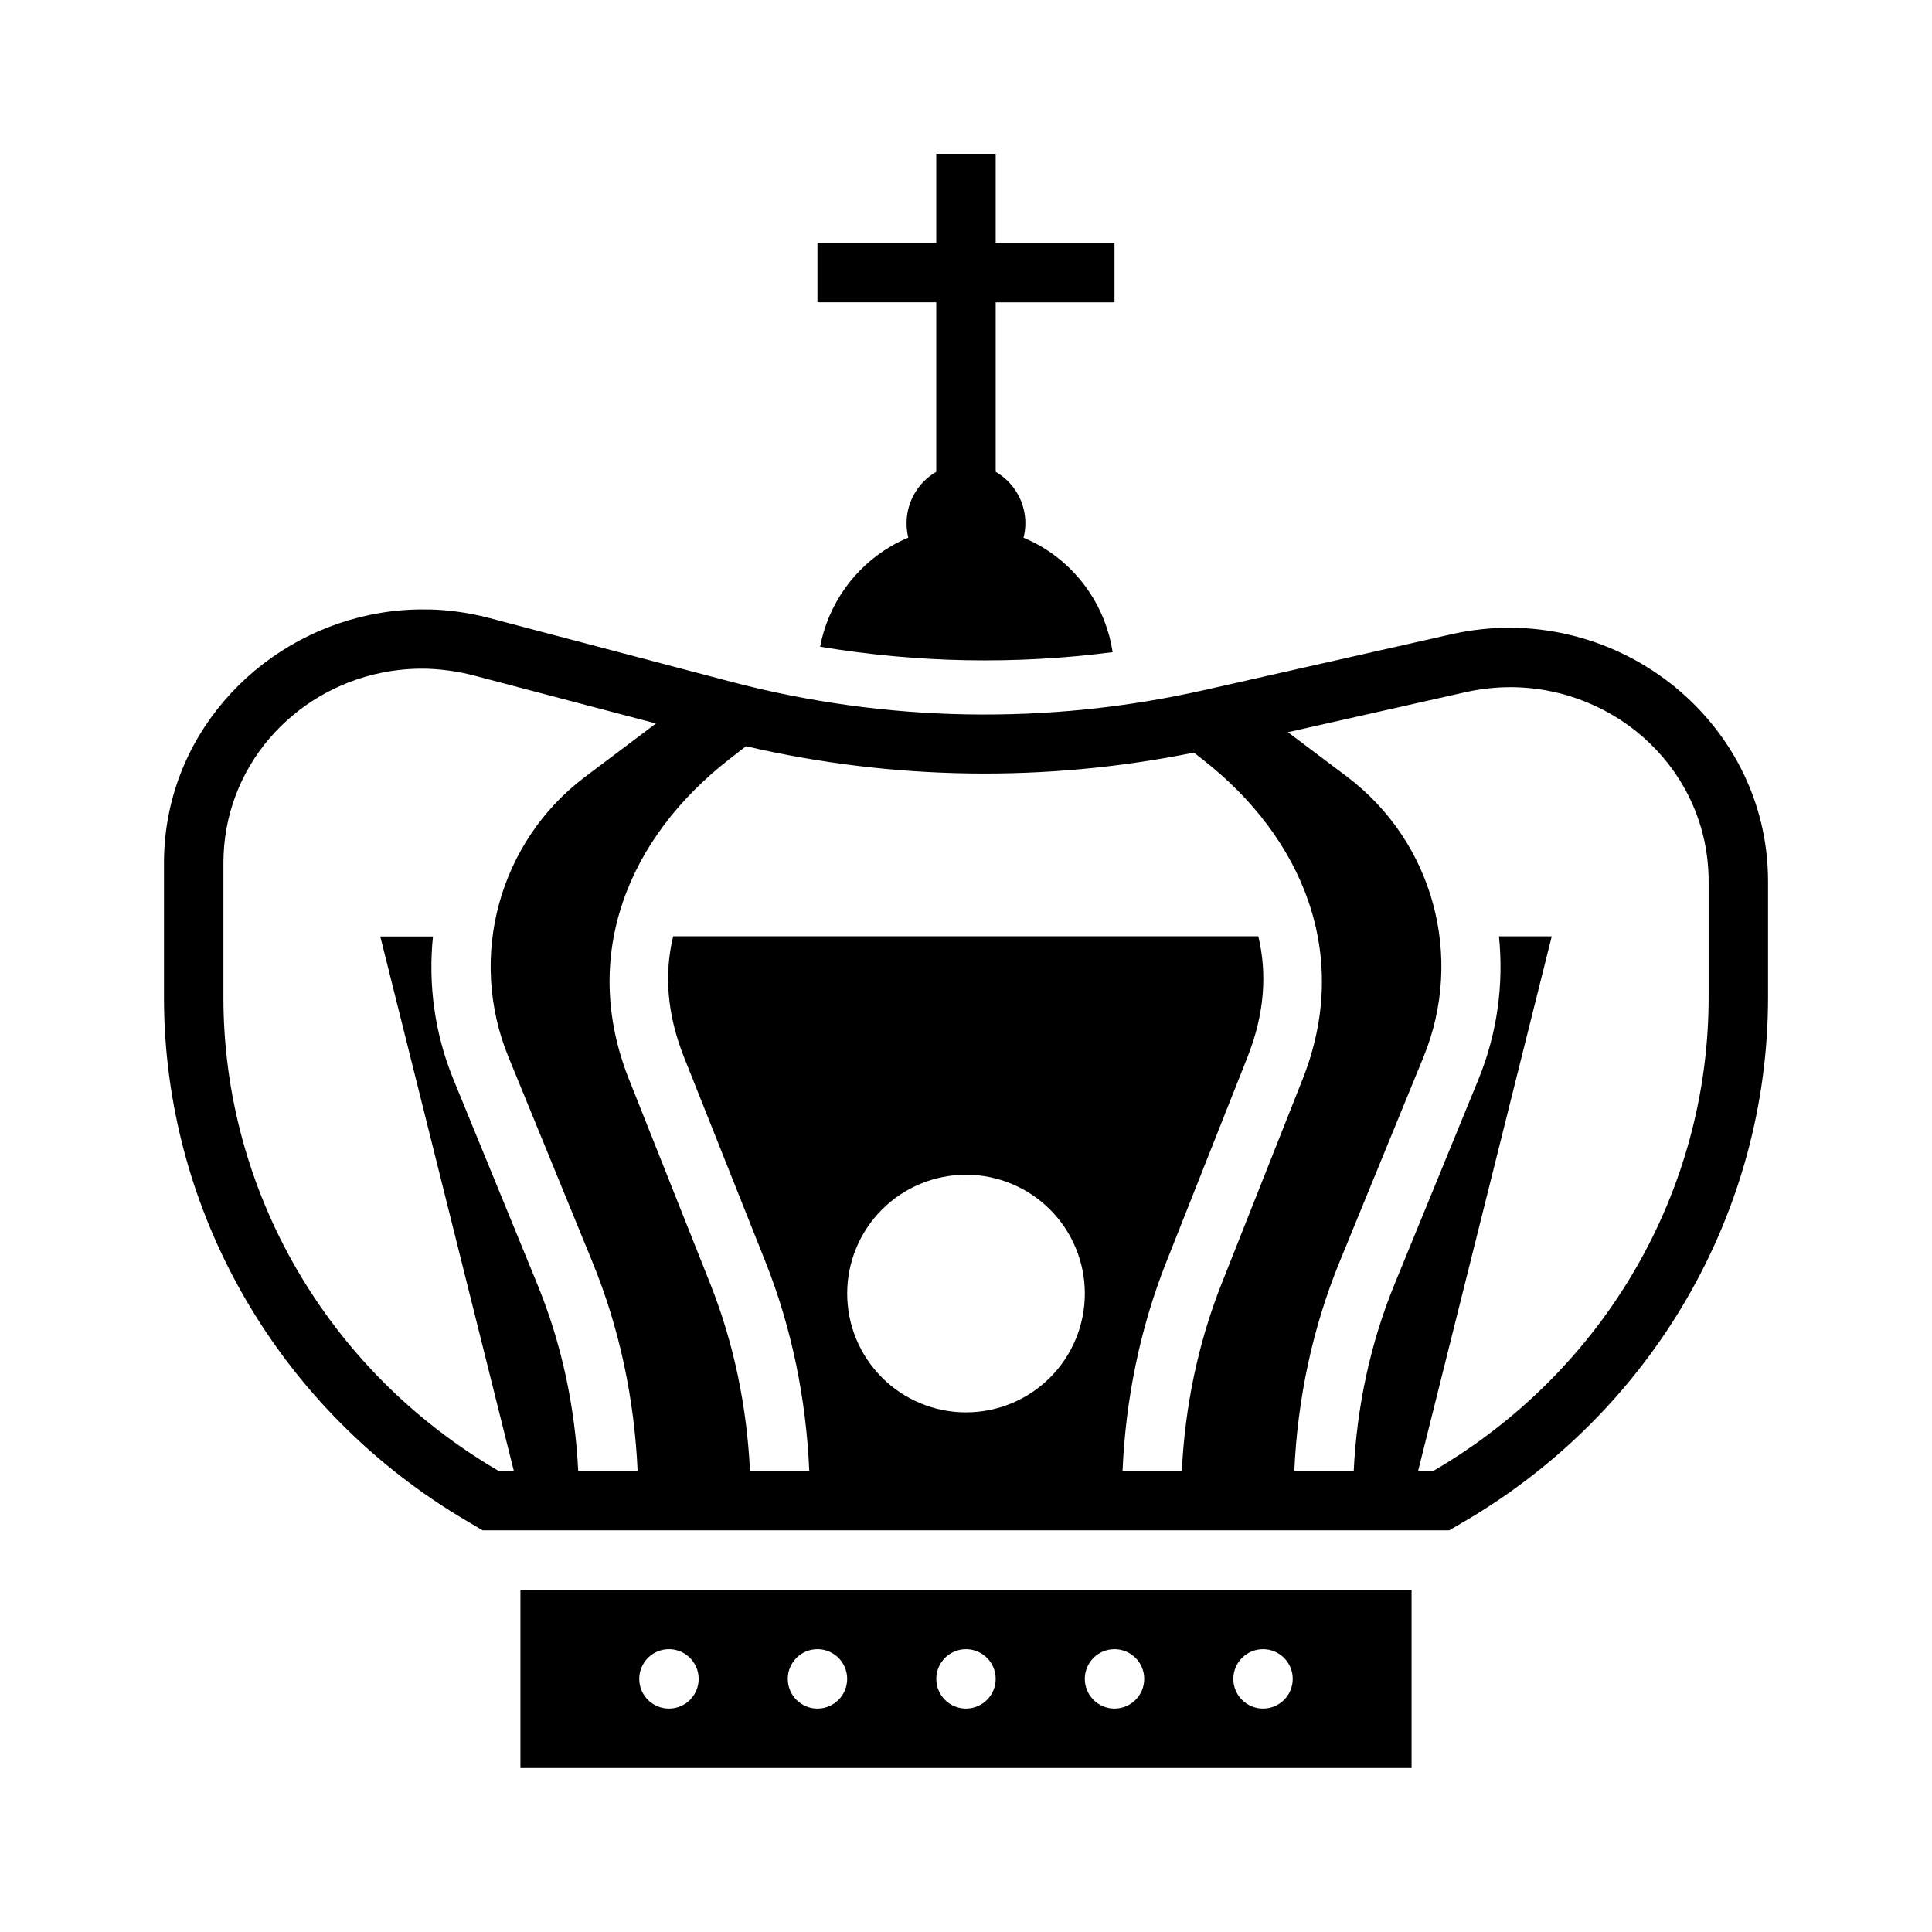
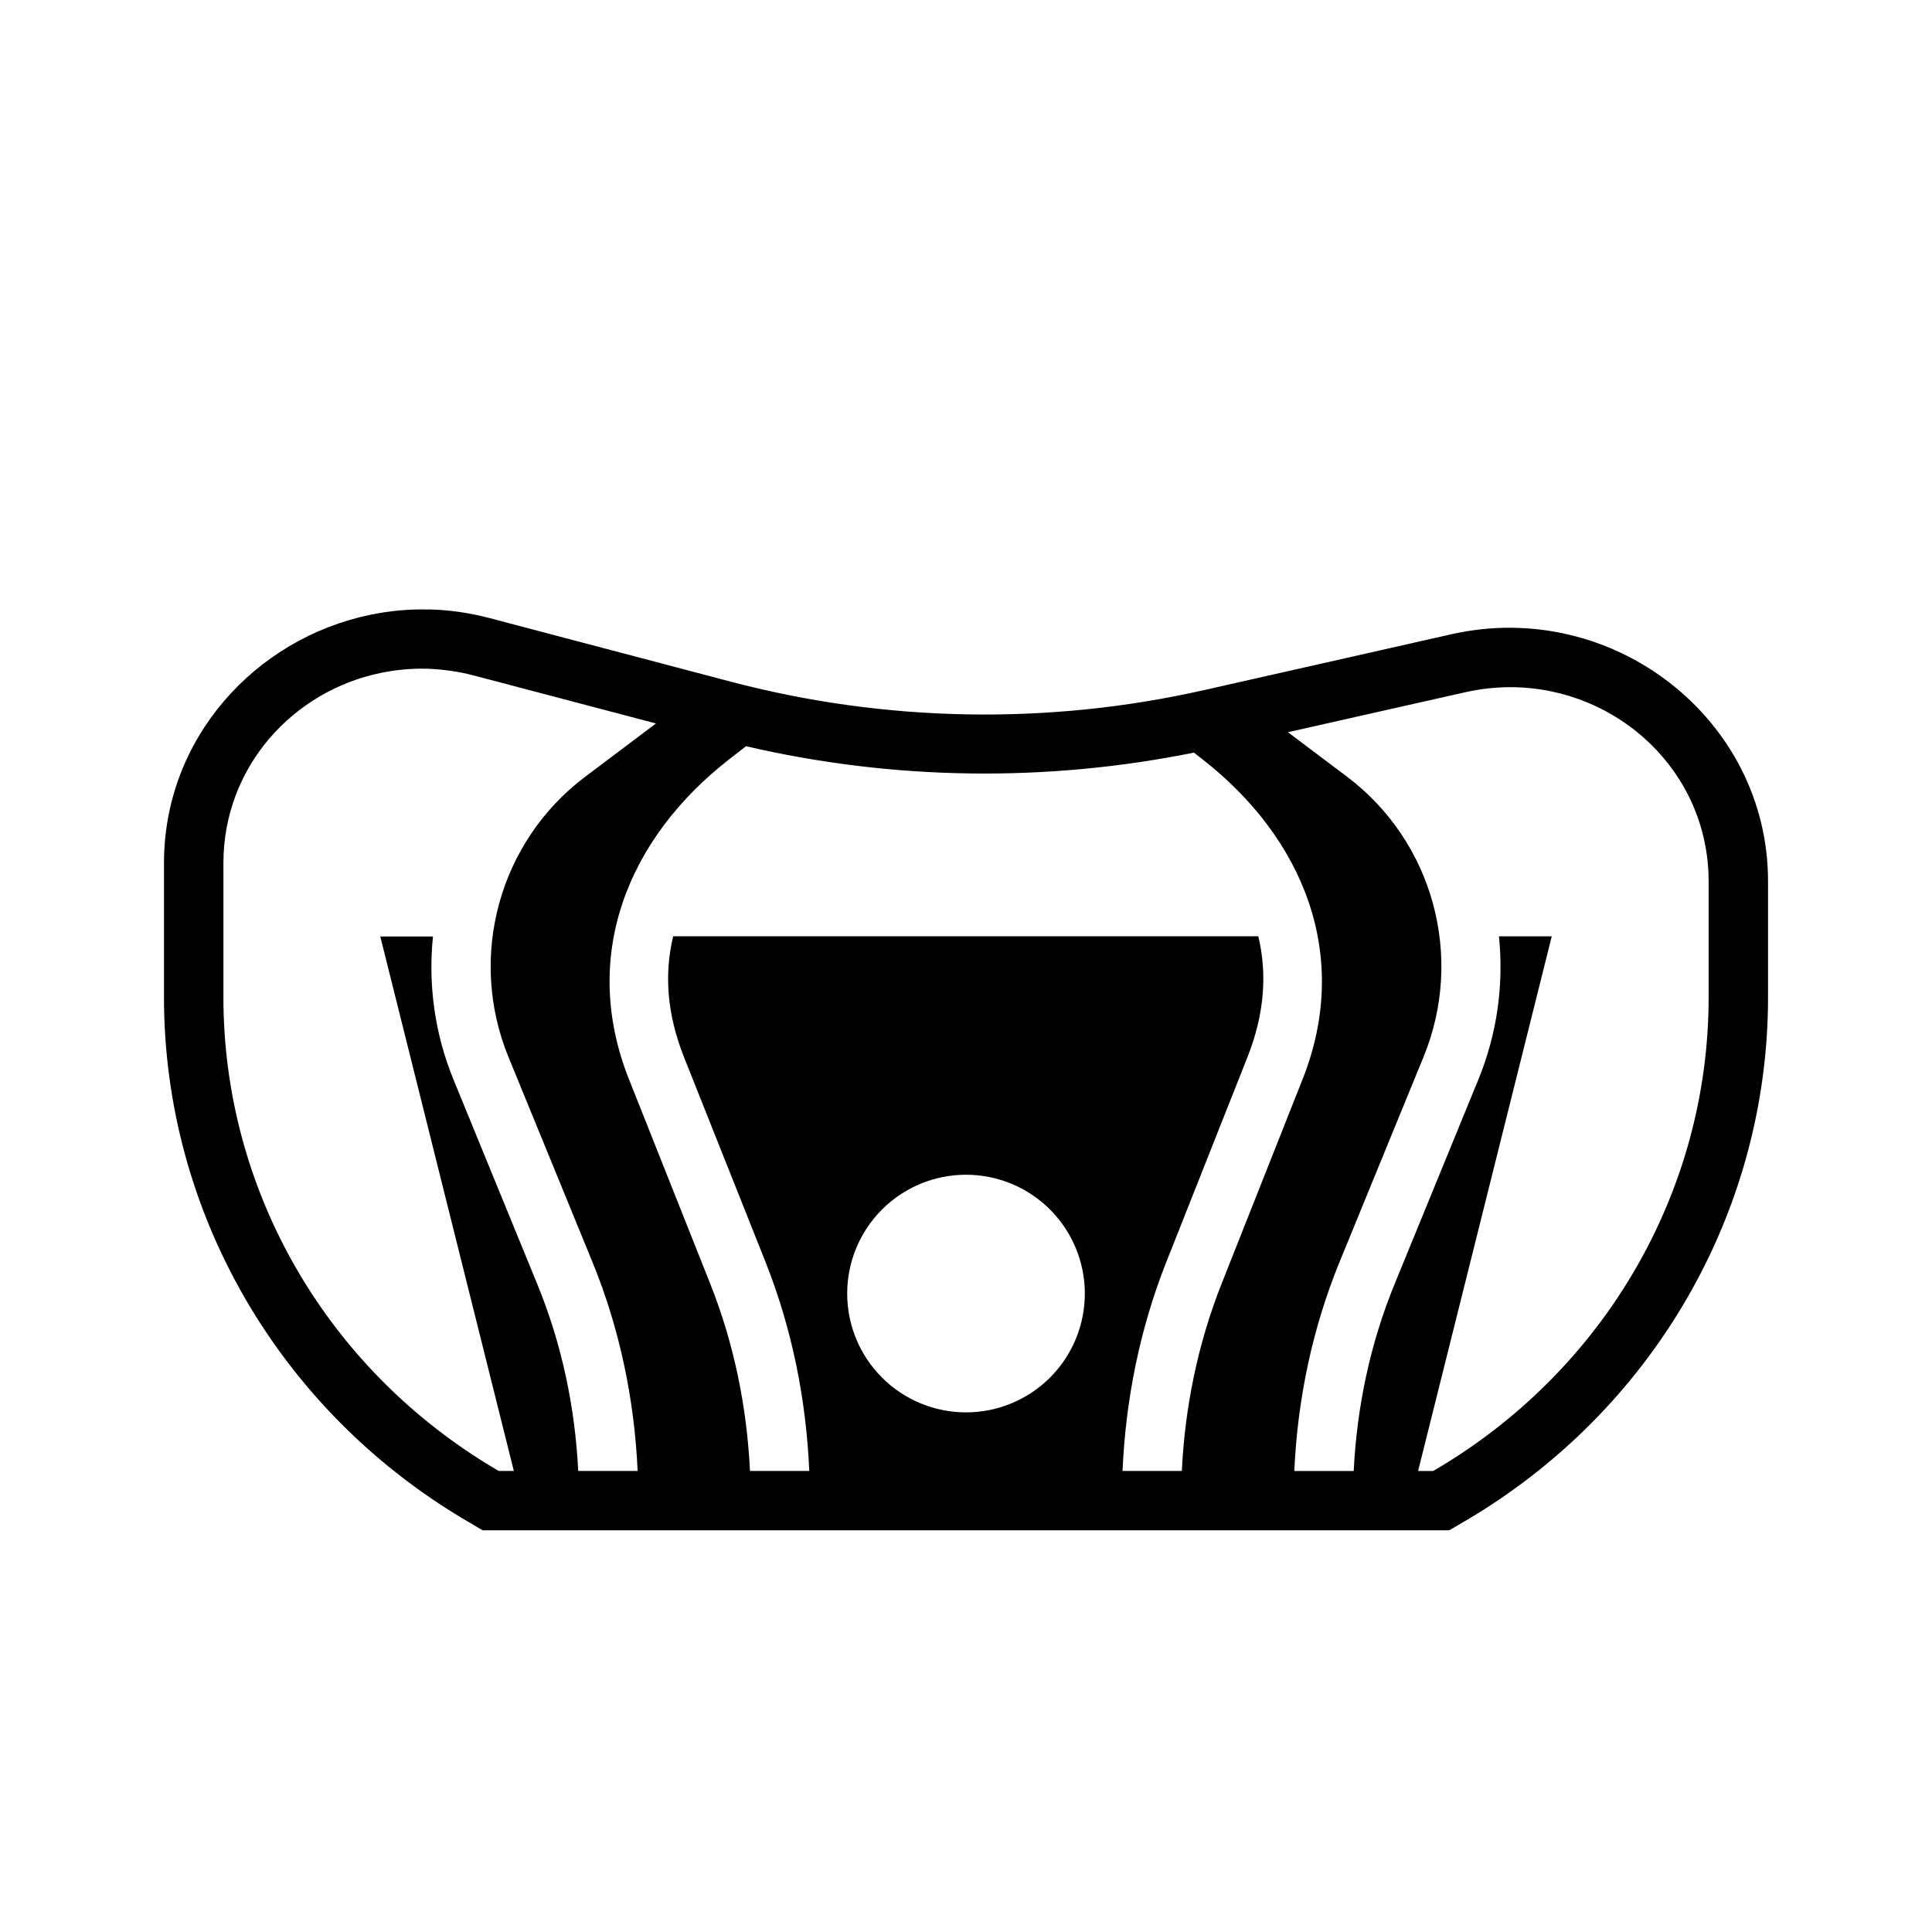
<svg xmlns="http://www.w3.org/2000/svg" fill="#000000" width="800px" height="800px" version="1.1" viewBox="144 144 512 512">
  <g>
    <path d="m257.66 305.53c-5.316-0.156-10.562 0.363-15.621 1.418-30.363 6.309-54.582 32.672-54.582 65.777v35.578c0 56.902 30.547 109.6 80.32 138.81l4.121 2.43h256.18l4.121-2.43h0.031c49.773-29.207 80.32-81.906 80.32-138.81v-30.75c0-43.137-41.246-75.098-83.918-65.469l-65.496 14.793c-41.363 9.336-84.441 8.578-125.43-2.215l-63.93-16.852c-5.41-1.434-10.797-2.184-16.113-2.305zm-0.492 15.684c4.129 0.156 8.348 0.723 12.578 1.844l48.094 12.668-18.789 14.145c-22.824 17.207-31.168 47.715-20.297 74.262l22.23 54.273c7.227 17.641 11.137 36.395 11.992 55.41h-15.742c-0.844-16.969-4.375-33.703-10.824-49.445l-22.23-54.273c-5.039-12.301-6.731-25.324-5.441-37.918h-13.961l35.395 141.64h-3.996l-0.43-0.25c-45.07-26.449-72.539-73.973-72.539-125.24v-35.578c0-25.461 18.402-45.695 41.883-50.461 3.914-0.789 7.953-1.18 12.086-1.07zm287.3 4.891c28.336 0.156 52.336 22.465 52.336 51.477v30.75c0 51.27-27.496 98.797-72.57 125.25l-0.43 0.25h-3.996l35.426-141.7h-13.992c1.285 12.59-0.406 25.617-5.441 37.914l-22.23 54.273c-6.457 15.762-9.984 32.516-10.824 49.508h-15.742c0.855-19.035 4.793-37.82 12.023-55.473l22.23-54.273c10.875-26.547 2.527-57.055-20.297-74.262l-15.652-11.777 46.801-10.547c4.168-0.945 8.312-1.402 12.363-1.387zm-202.77 15.652c38.973 9.047 79.453 9.621 118.7 1.691l2.246 1.754c26.664 20.789 39.586 51.914 26.566 84.777l-21.496 54.273c-6.246 15.773-9.699 32.555-10.516 49.57h-15.715c0.828-18.988 4.609-37.723 11.594-55.352l21.496-54.273c4.59-11.594 5.246-22.23 2.891-32.074h-155.07c-2.367 9.844-1.715 20.48 2.891 32.074l21.586 54.242c7.004 17.629 10.77 36.383 11.594 55.379h-15.715c-0.812-17.012-4.25-33.797-10.516-49.57l-21.555-54.242c-13.059-32.867-0.141-64.023 26.598-84.809zm58.301 113.56h0.004c8.352 0 16.359 3.316 22.266 9.223 5.902 5.906 9.223 13.914 9.223 22.266 0 8.352-3.32 16.359-9.223 22.266-5.906 5.906-13.914 9.223-22.266 9.223s-16.363-3.316-22.266-9.223c-5.906-5.906-9.223-13.914-9.223-22.266 0-8.352 3.316-16.359 9.223-22.266 5.902-5.906 13.914-9.223 22.266-9.223z" fill-rule="evenodd" />
-     <path d="m392.12 184.75v23.617h-31.488v15.742h31.488v44.926c-4.856 2.805-7.856 7.984-7.871 13.594-0.004 1.293 0.148 2.586 0.461 3.844-1.555 0.652-3.062 1.398-4.519 2.242-9.848 5.738-16.723 15.465-18.852 26.664 25.629 4.289 51.742 4.781 77.52 1.449l0.004-0.004c-1.75-11.523-8.52-21.684-18.48-27.734-1.648-0.984-3.363-1.848-5.137-2.586 0.324-1.266 0.488-2.566 0.492-3.871-0.016-5.609-3.016-10.789-7.871-13.594v-44.926h31.488v-15.742h-31.488v-23.617z" />
-     <path d="m281.92 565.31v47.23h236.16v-47.23zm39.359 15.742c4.348 0 7.871 3.523 7.871 7.871s-3.523 7.871-7.871 7.871-7.871-3.523-7.871-7.871 3.523-7.871 7.871-7.871zm39.359 0c4.348 0 7.871 3.523 7.871 7.871s-3.523 7.871-7.871 7.871c-4.348 0-7.871-3.523-7.871-7.871s3.523-7.871 7.871-7.871zm39.359 0c4.348 0 7.871 3.523 7.871 7.871s-3.523 7.871-7.871 7.871-7.871-3.523-7.871-7.871 3.523-7.871 7.871-7.871zm39.359 0c4.348 0 7.871 3.523 7.871 7.871s-3.523 7.871-7.871 7.871c-4.348 0-7.871-3.523-7.871-7.871s3.523-7.871 7.871-7.871zm39.359 0c4.348 0 7.871 3.523 7.871 7.871s-3.523 7.871-7.871 7.871-7.871-3.523-7.871-7.871 3.523-7.871 7.871-7.871z" fill-rule="evenodd" />
  </g>
</svg>